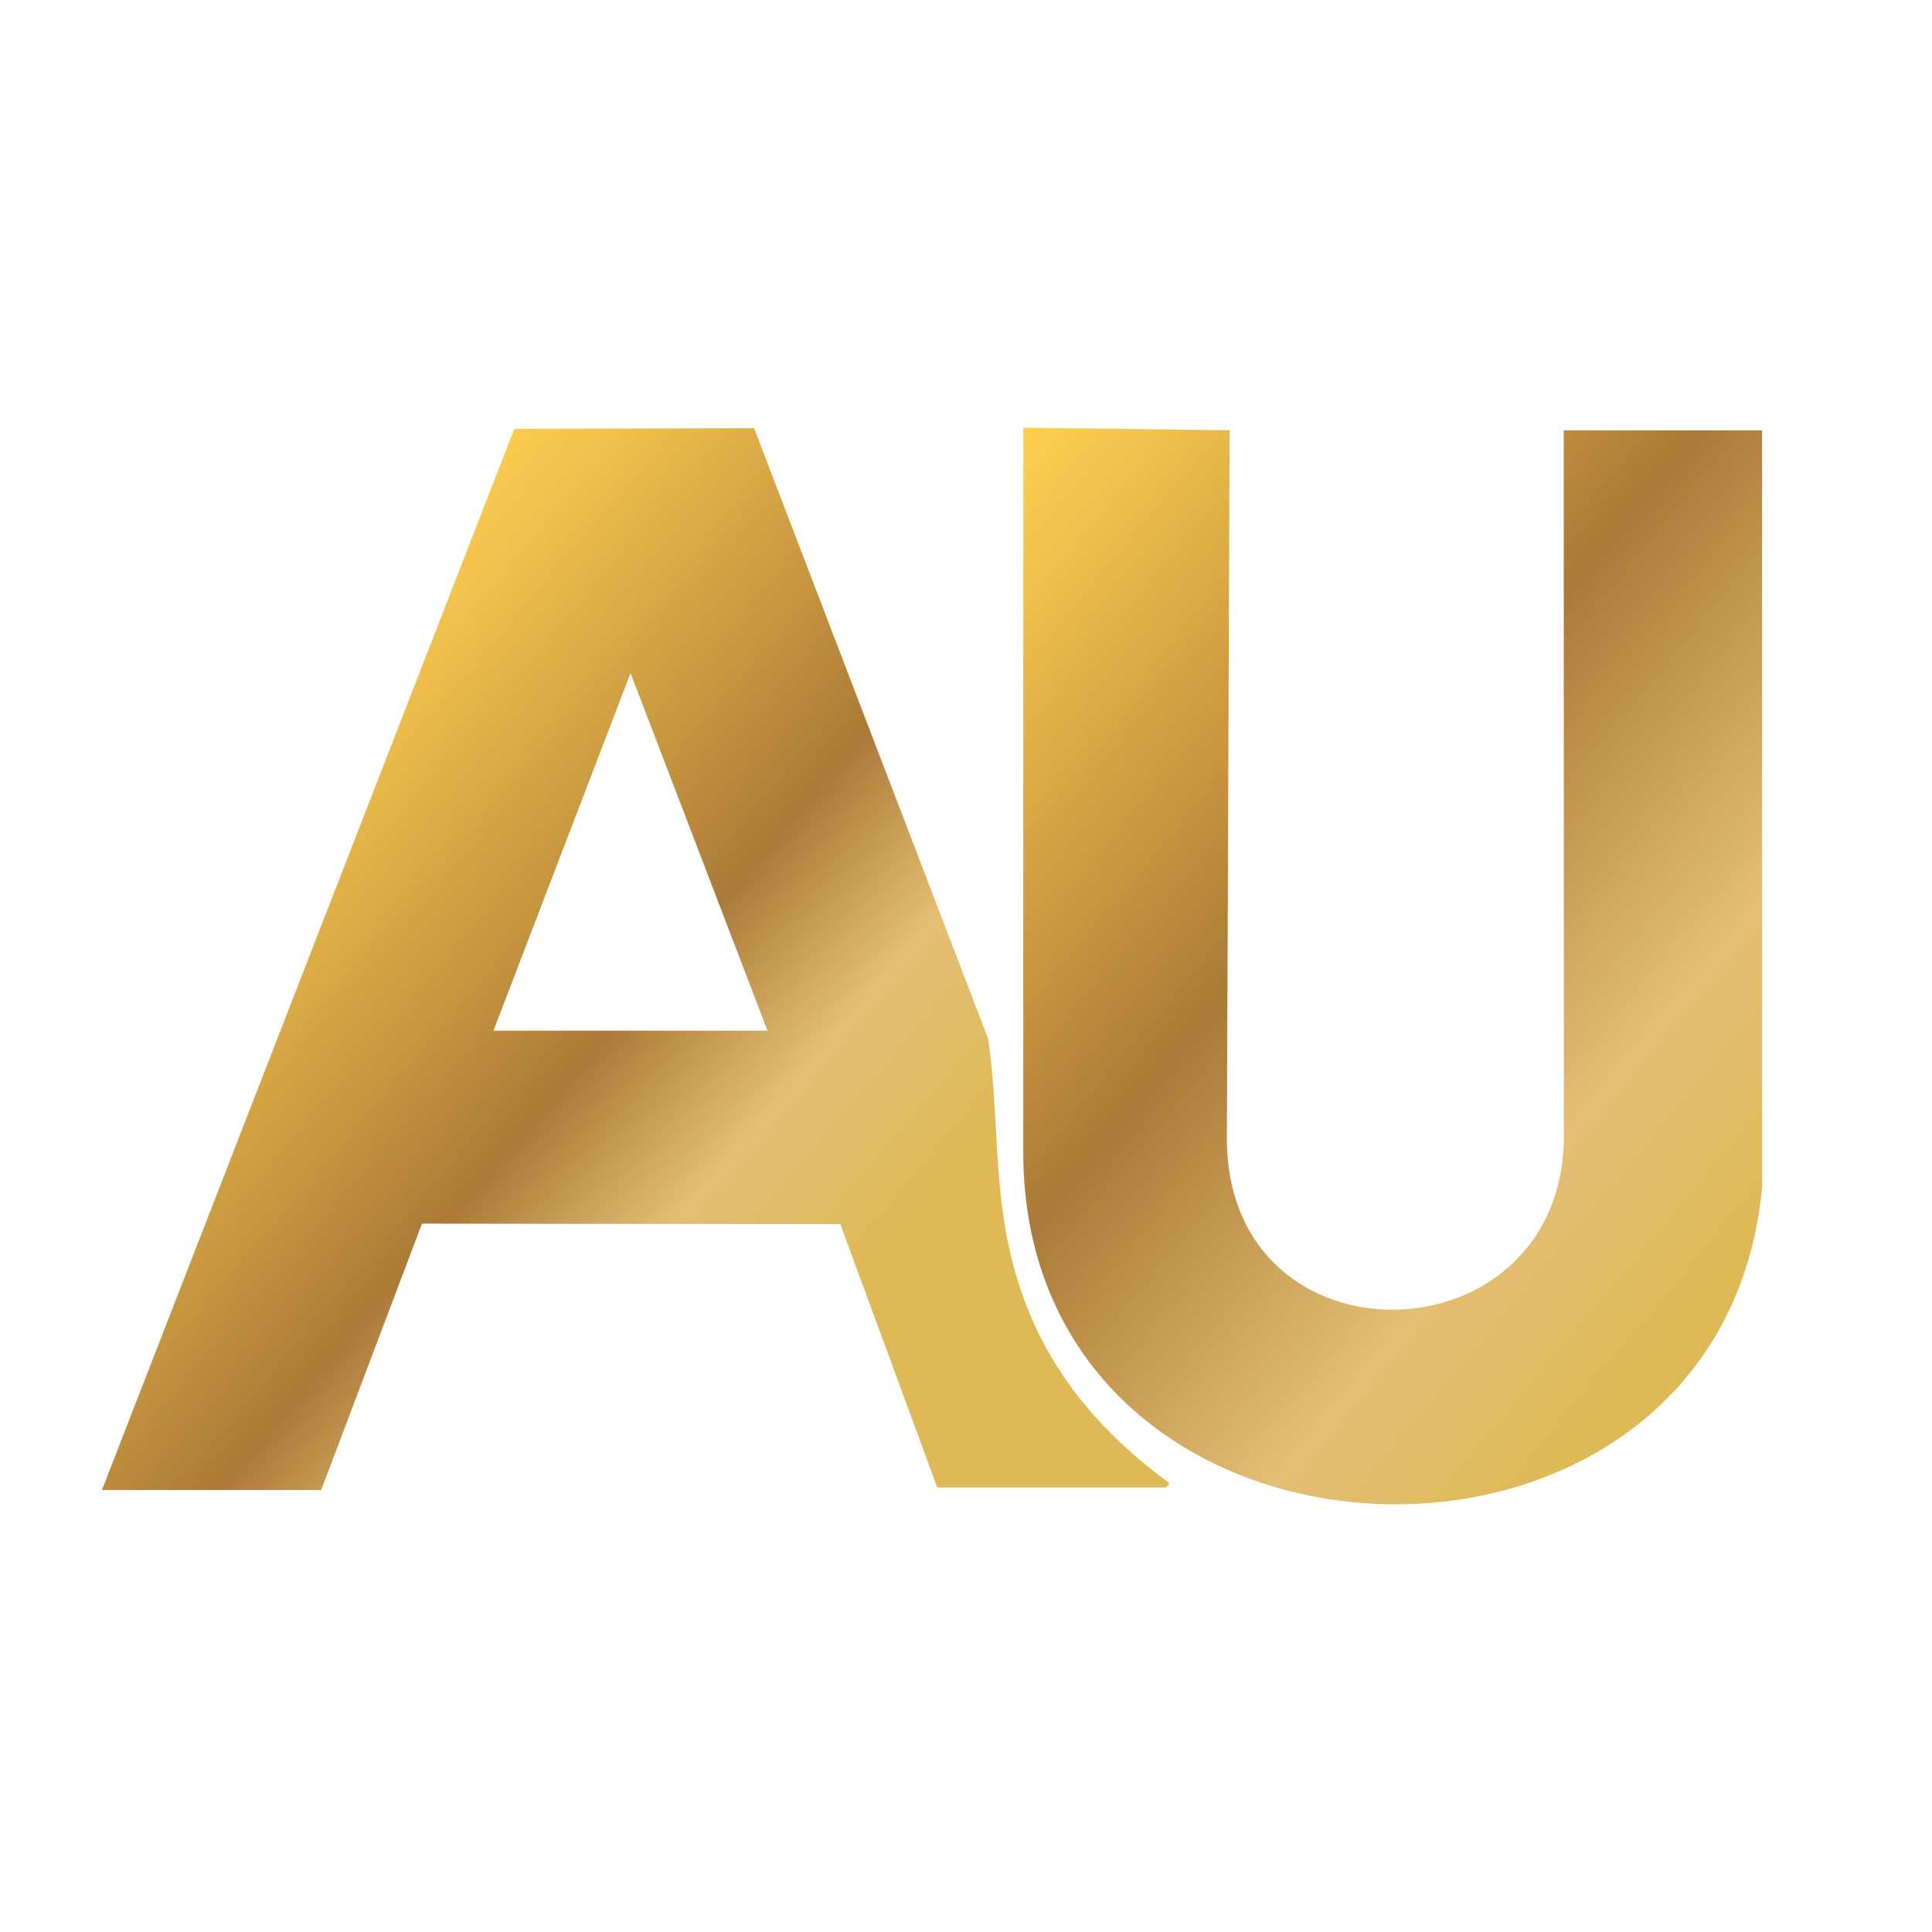
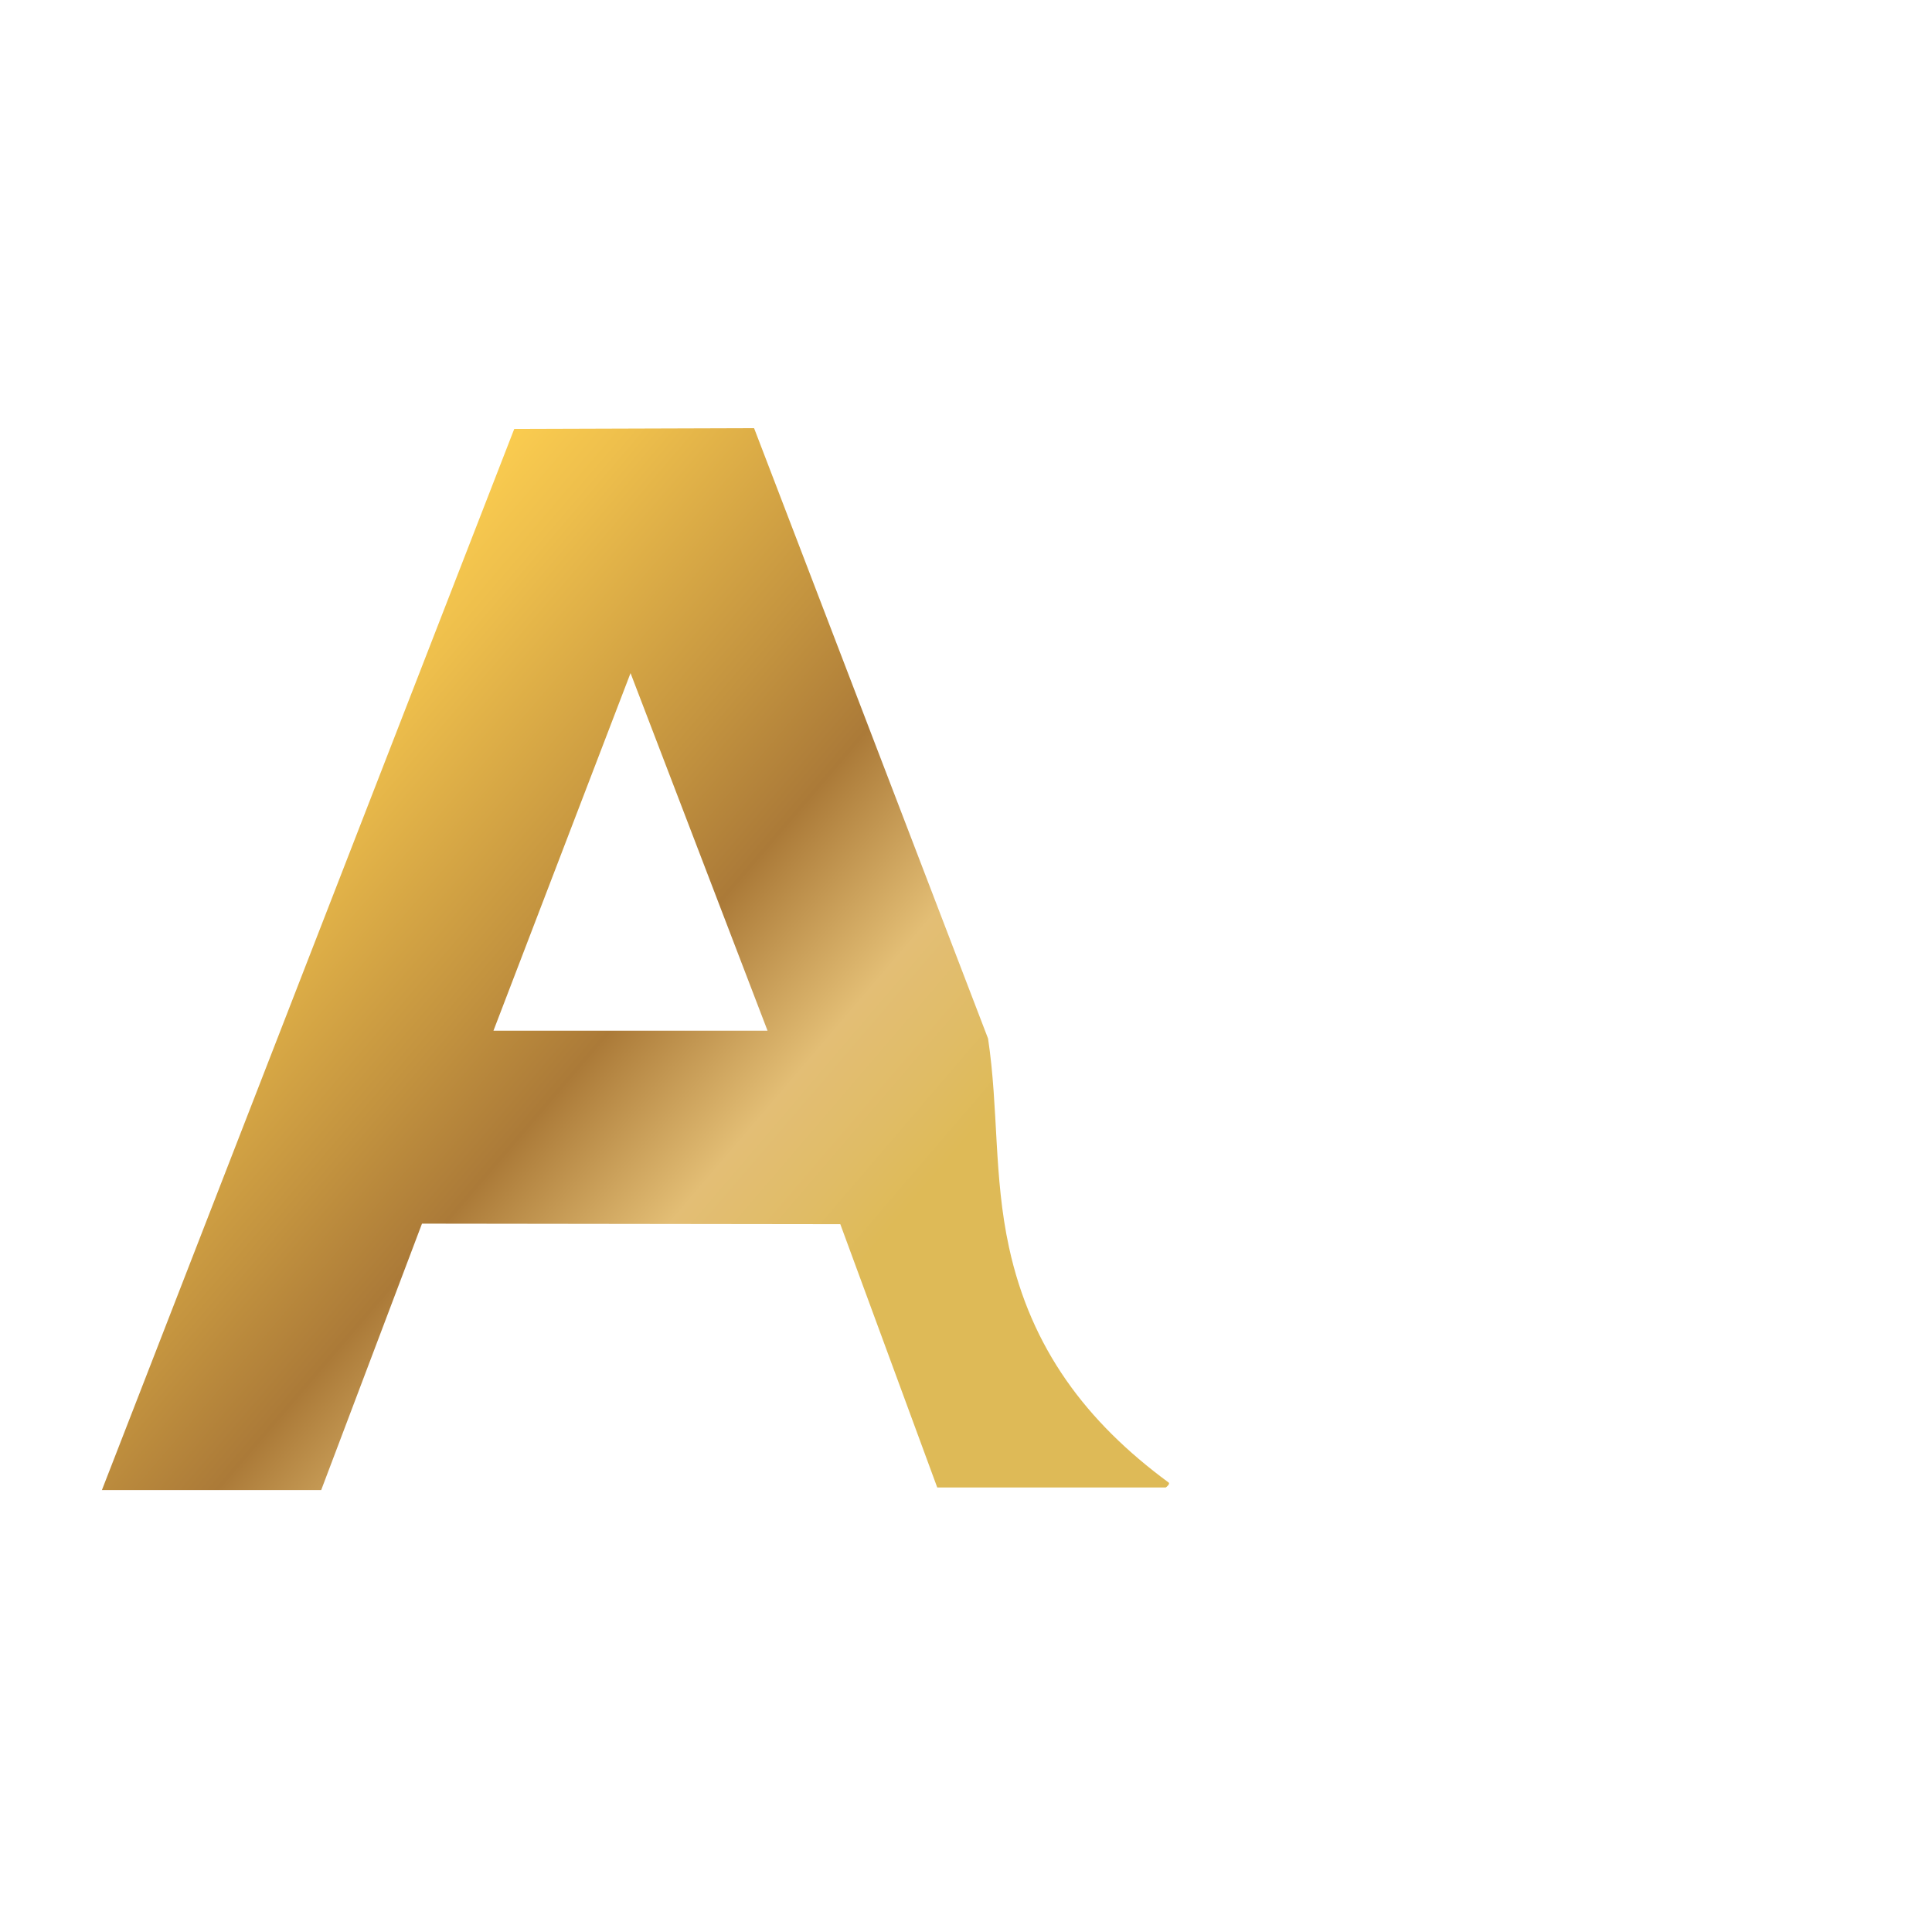
<svg xmlns="http://www.w3.org/2000/svg" id="a" viewBox="0 0 512 512">
  <defs>
    <style>.d{fill:url(#c);}.e{fill:url(#b);}</style>
    <linearGradient id="b" x1="4.51" y1="161.04" x2="219.43" y2="344.86" gradientUnits="userSpaceOnUse">
      <stop offset="0" stop-color="#fbca00" />
      <stop offset=".21" stop-color="#ffd151" />
      <stop offset=".33" stop-color="#eebf4c" />
      <stop offset=".56" stop-color="#c3933f" />
      <stop offset=".68" stop-color="#ab7a38" />
      <stop offset=".84" stop-color="#e3be75" />
      <stop offset=".93" stop-color="#e0bc66" />
      <stop offset="1" stop-color="#deba57" />
    </linearGradient>
    <linearGradient id="c" x1="209.97" y1="98.12" x2="470.79" y2="316.97" gradientUnits="userSpaceOnUse">
      <stop offset="0" stop-color="#fbca00" />
      <stop offset=".16" stop-color="#ffd151" />
      <stop offset=".26" stop-color="#eebf4c" />
      <stop offset=".46" stop-color="#c3933f" />
      <stop offset=".57" stop-color="#ab7a38" />
      <stop offset=".84" stop-color="#e3be75" />
      <stop offset=".93" stop-color="#e0bc66" />
      <stop offset="1" stop-color="#deba57" />
    </linearGradient>
  </defs>
-   <path class="e" d="M27,394.9L136.28,113.67l63.56-.2,62.01,161.77c2.79,18.69,1.44,36.5,5.55,55.33,5.82,26.76,20.46,46.23,42.21,62.25.69.38-.62,1.38-.7,1.38h-60.53l-25.69-69.78-110.86-.14-26.71,70.6H27ZM130.77,273.15h72.64l-36.31-94.77-36.33,94.77Z" />
-   <path class="d" d="M466.97,114.04l.03,200.3c-10.65,117.08-195.69,110.51-195.83-8.99l.03-192.01,54.66.69-.72,187.17c-.44,62.67,90.38,60.12,89.3-1.38l-.04-185.77h52.57Z" />
+   <path class="e" d="M27,394.9L136.28,113.67l63.56-.2,62.01,161.77c2.79,18.69,1.44,36.5,5.55,55.33,5.82,26.76,20.46,46.23,42.21,62.25.69.38-.62,1.38-.7,1.38h-60.53l-25.69-69.78-110.86-.14-26.71,70.6H27M130.77,273.15h72.64l-36.31-94.77-36.33,94.77Z" />
</svg>